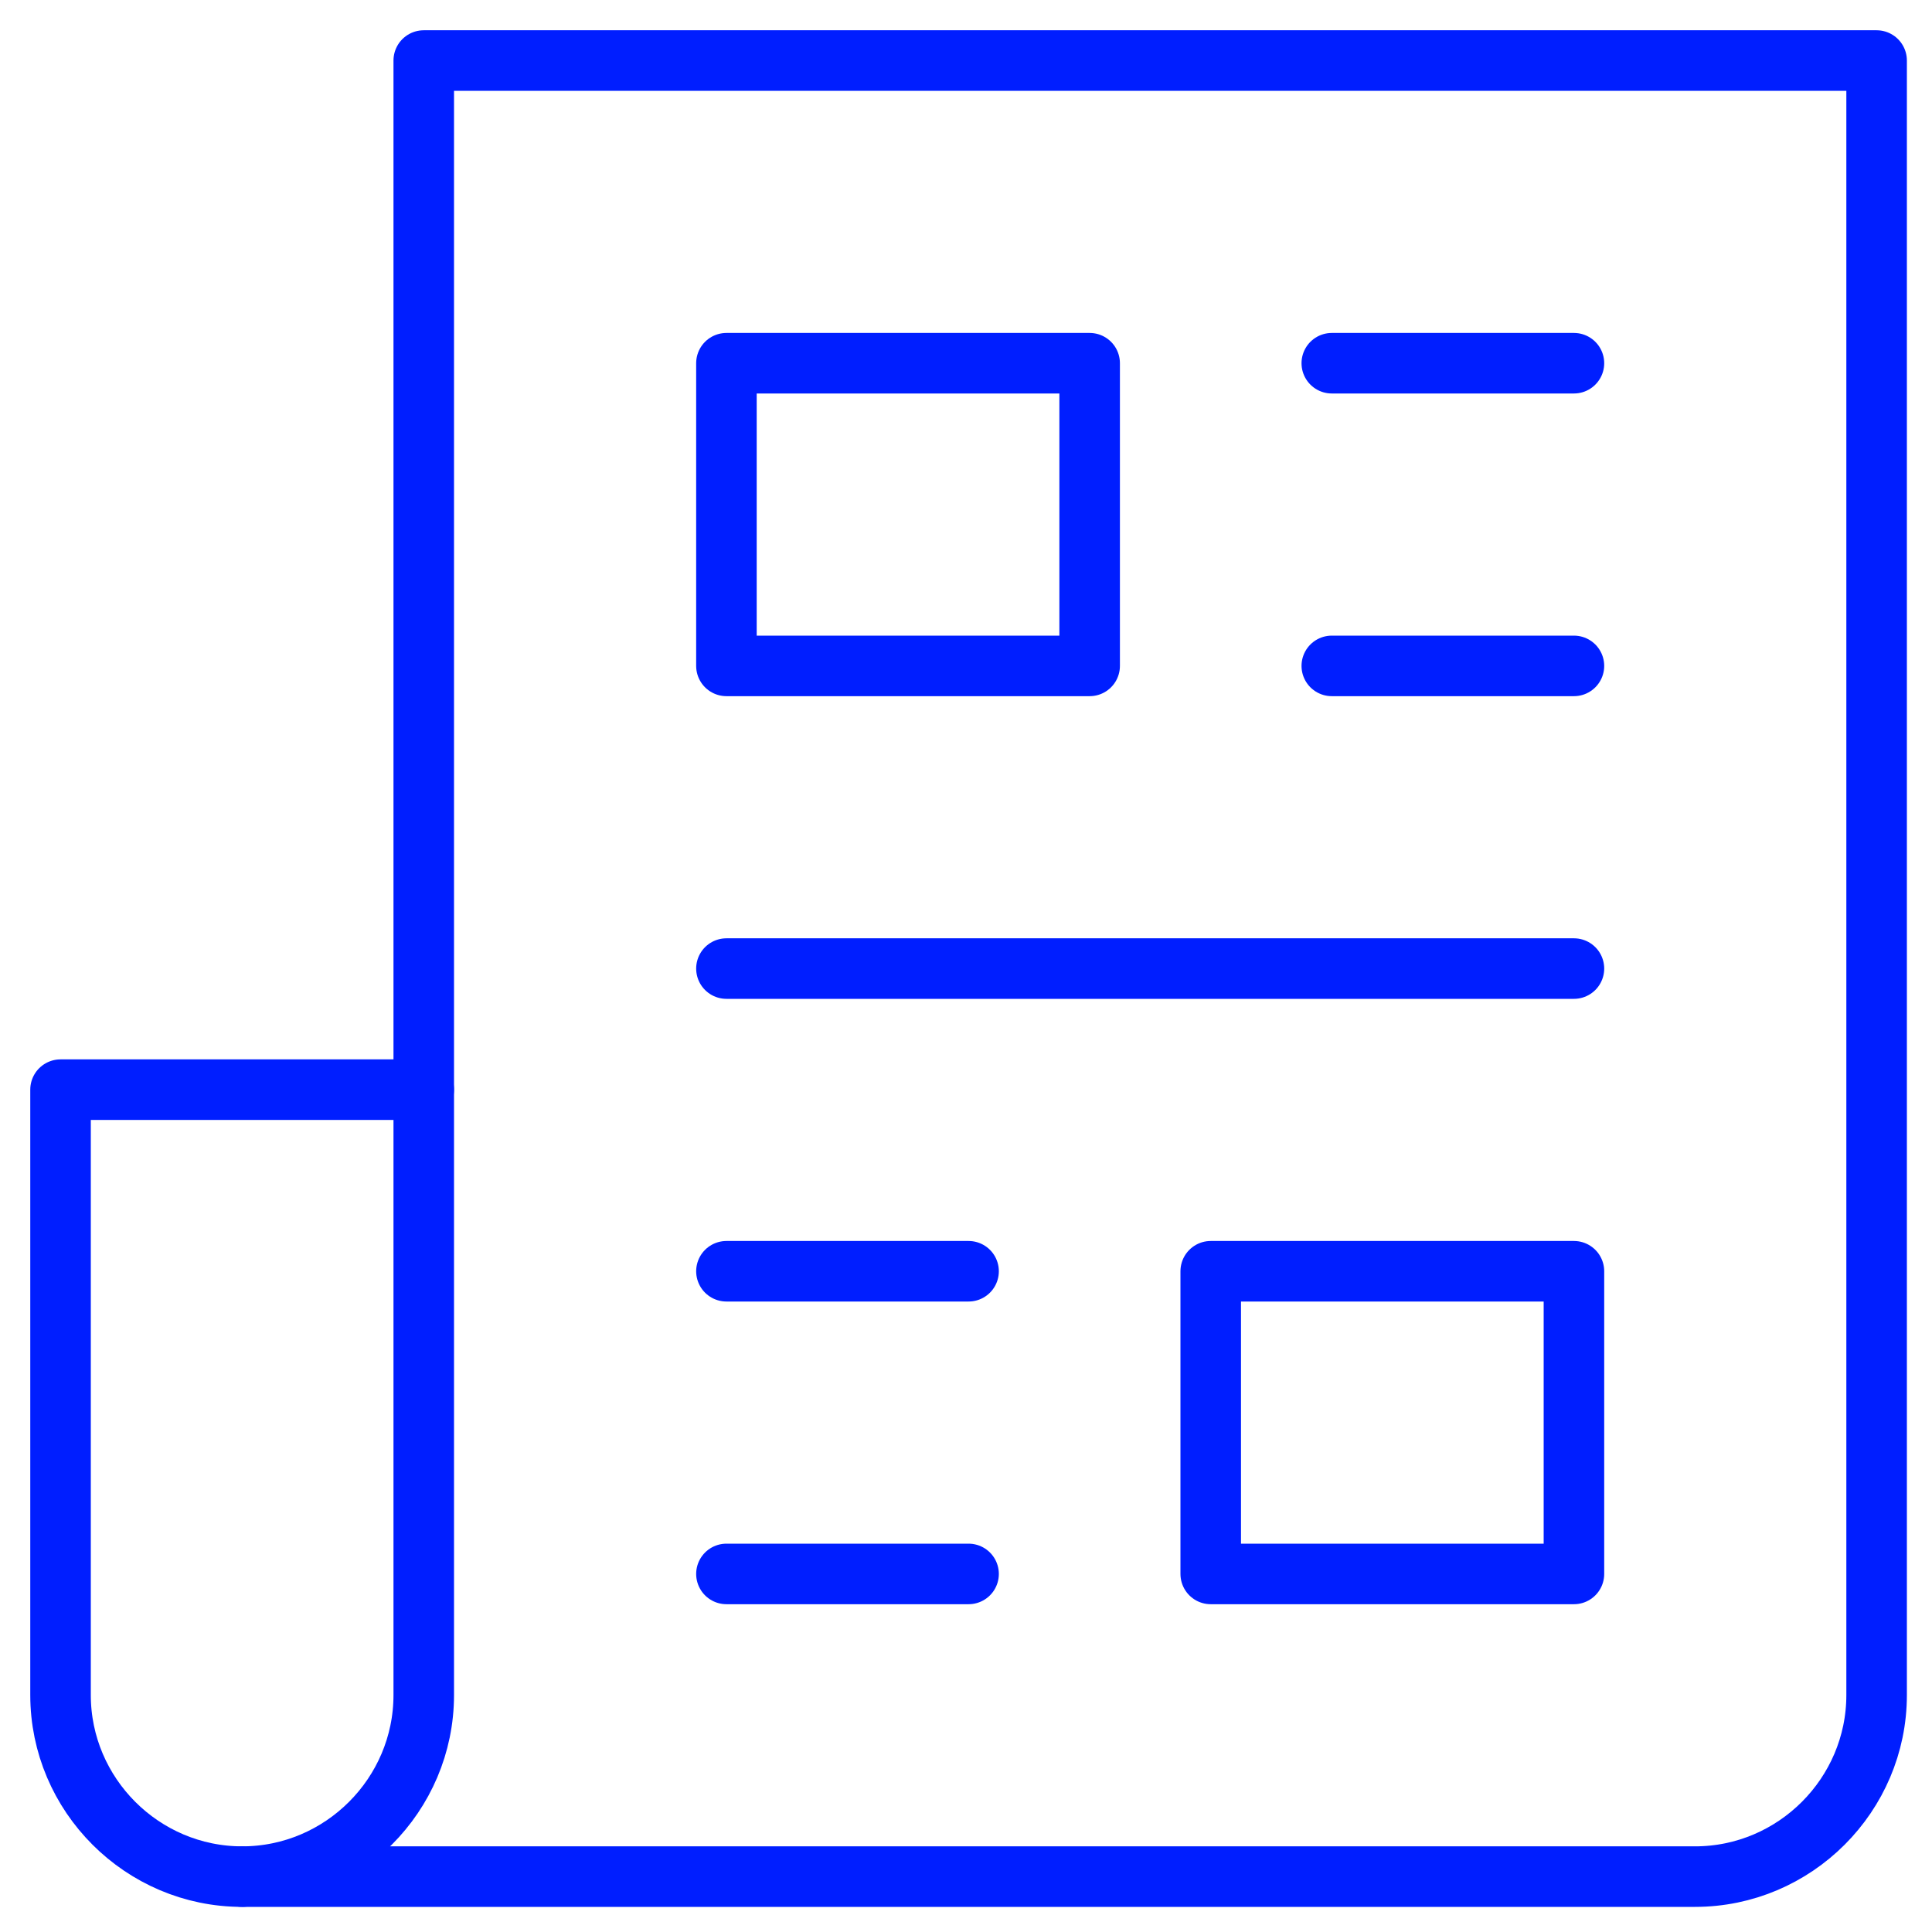
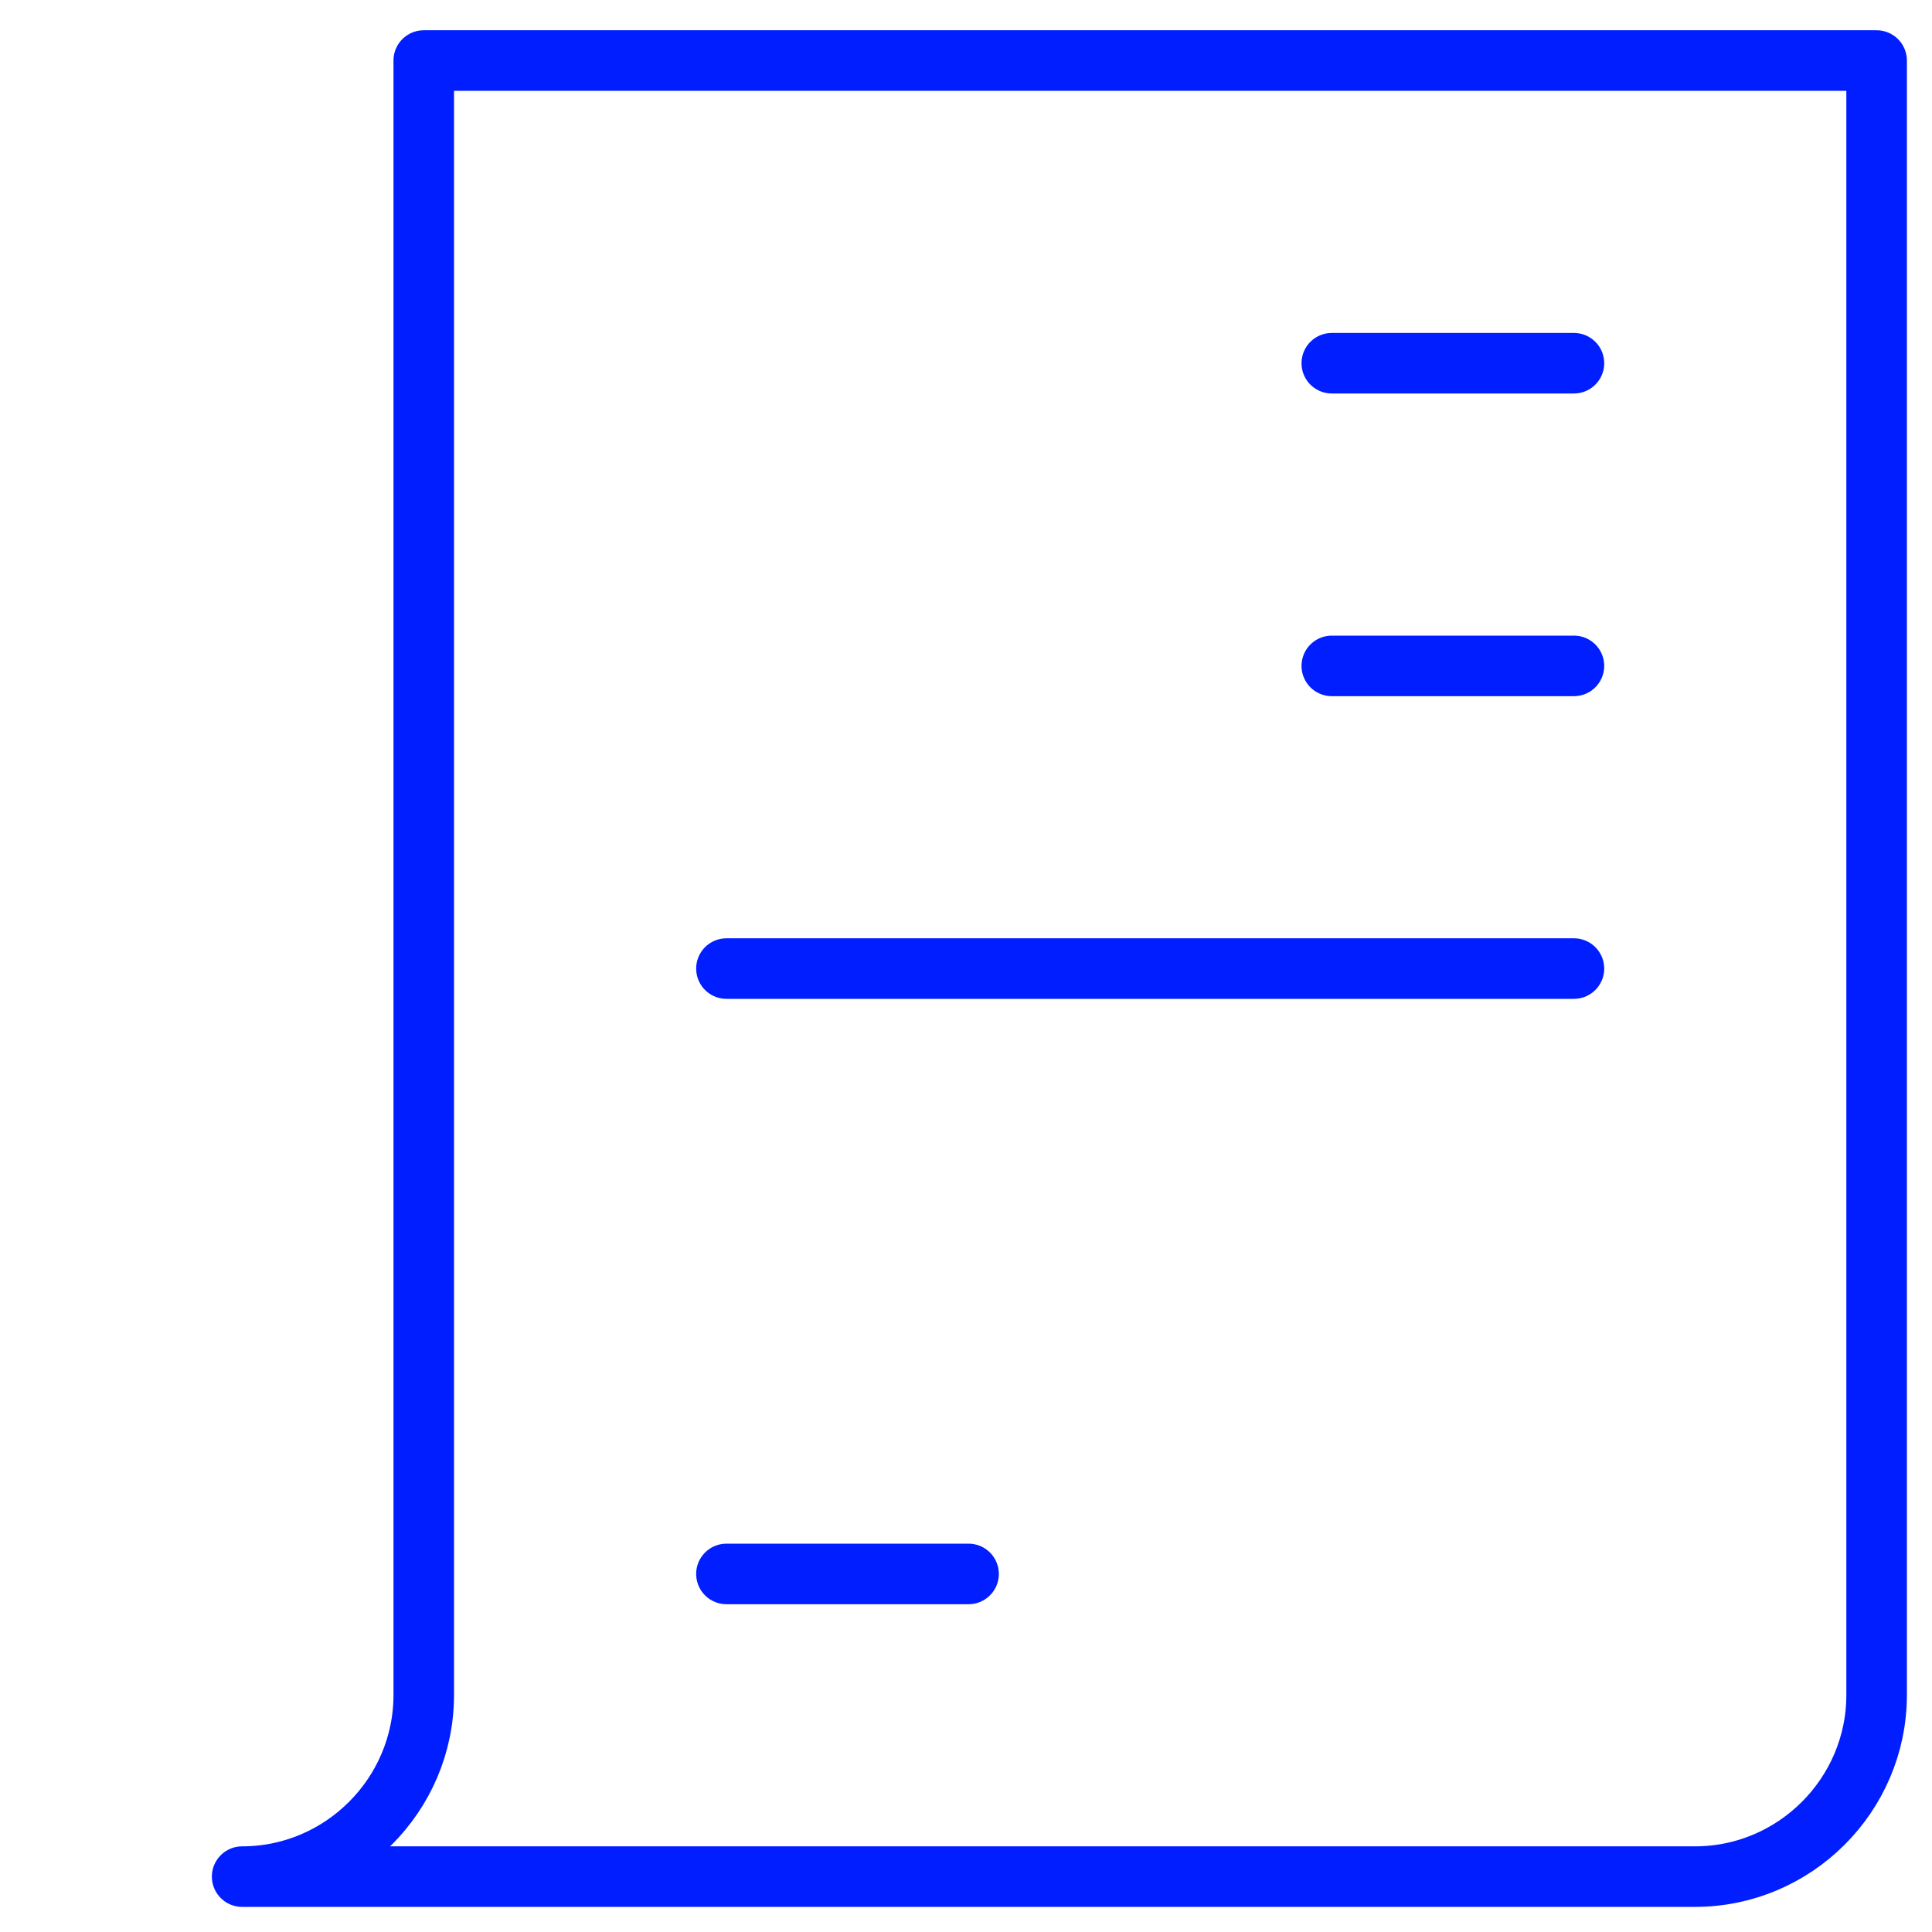
<svg xmlns="http://www.w3.org/2000/svg" width="120px" height="120px" viewBox="0 0 120 120" version="1.1">
  <title>files-folders/large/paper-images</title>
  <g id="files-folders/large/paper-images" stroke="none" stroke-width="1" fill="none" fill-rule="evenodd" stroke-linecap="round" stroke-linejoin="round">
    <g id="Group" transform="translate(3.76, 3.76)" stroke="#001EFF" stroke-width="3.76">
      <g>
-         <path d="M22.56,63.92 L0,63.92 L0,101.52 C0,107.724 5.076,112.8 11.28,112.8" id="Shape" />
        <path d="M22.56,0 C22.56,0 22.56,95.316 22.56,101.52 C22.56,107.724 17.484,112.8 11.28,112.8 L101.52,112.8 C107.724,112.8 112.8,107.724 112.8,101.52 L112.8,0 L22.56,0 Z" id="Shape" />
        <line x1="78.96" y1="18.8" x2="94" y2="18.8" id="Shape" />
        <line x1="78.96" y1="37.6" x2="94" y2="37.6" id="Shape" />
        <line x1="41.36" y1="56.4" x2="94" y2="56.4" id="Shape" />
-         <rect id="Rectangle-path" x="41.36" y="18.8" width="22.56" height="18.8" />
        <line x1="56.4" y1="94" x2="41.36" y2="94" id="Shape" />
-         <line x1="56.4" y1="75.2" x2="41.36" y2="75.2" id="Shape" />
-         <rect id="Rectangle-path" x="71.44" y="75.2" width="22.56" height="18.8" />
      </g>
    </g>
  </g>
</svg>